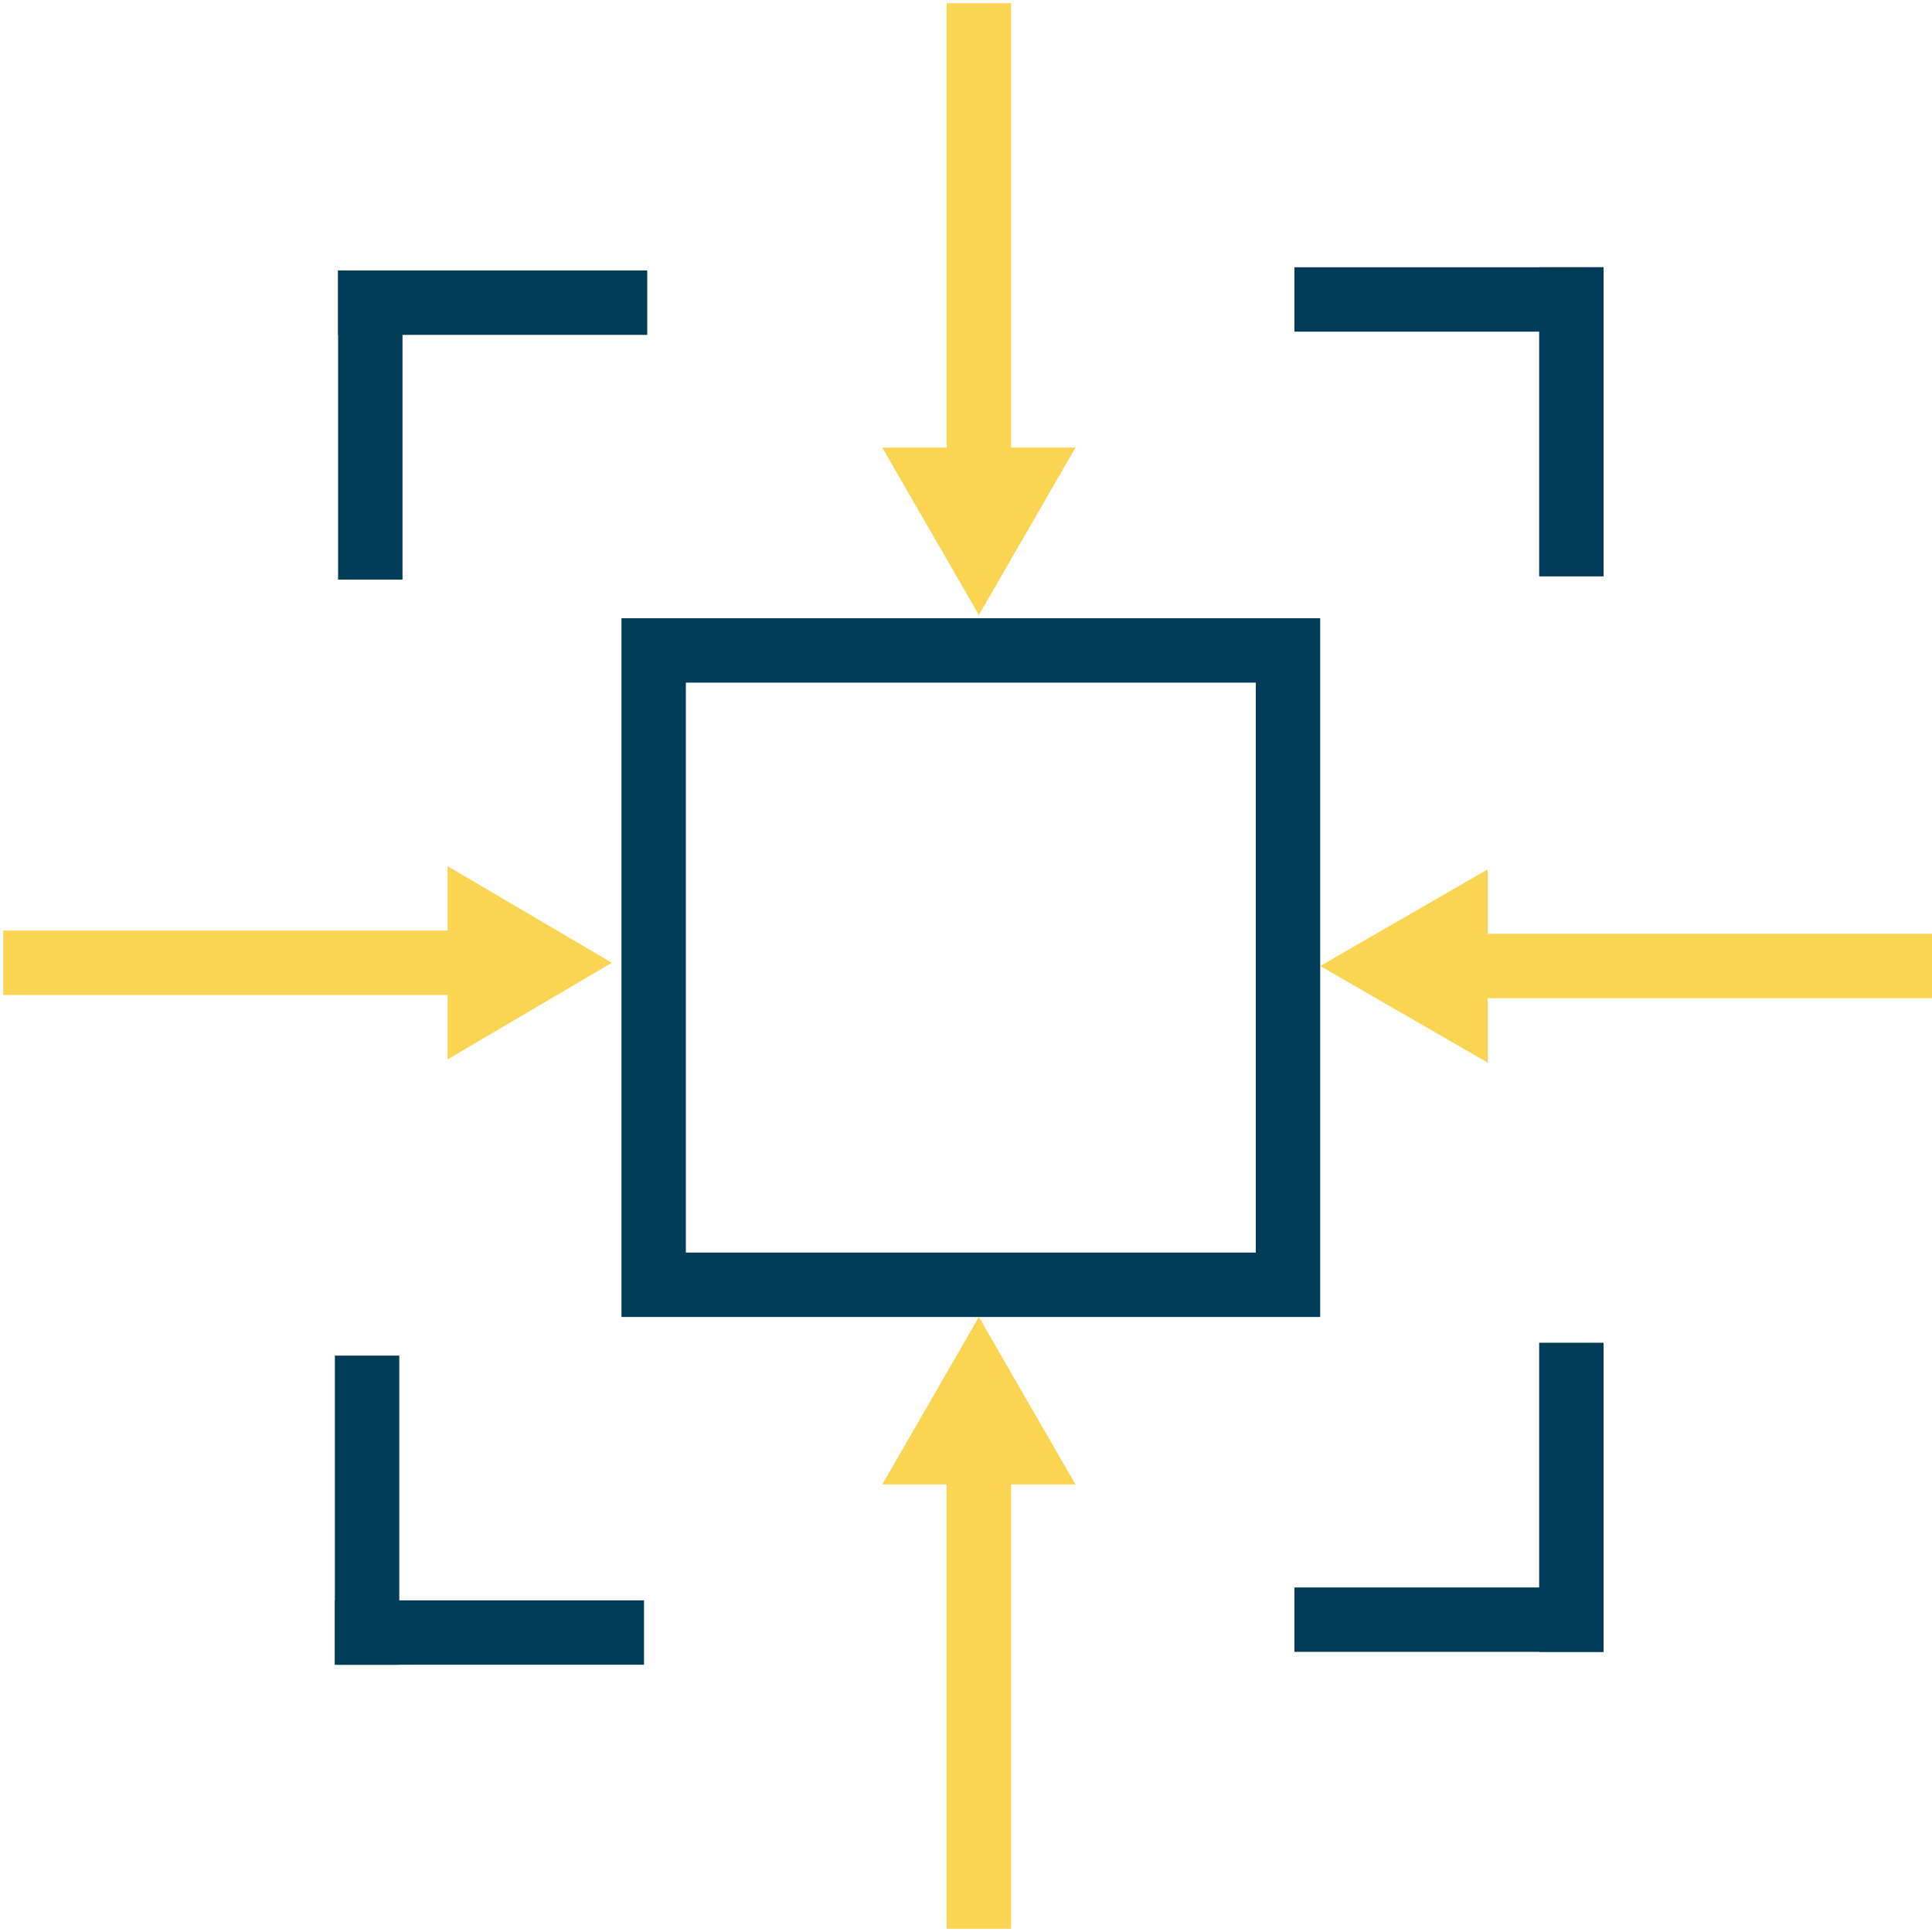
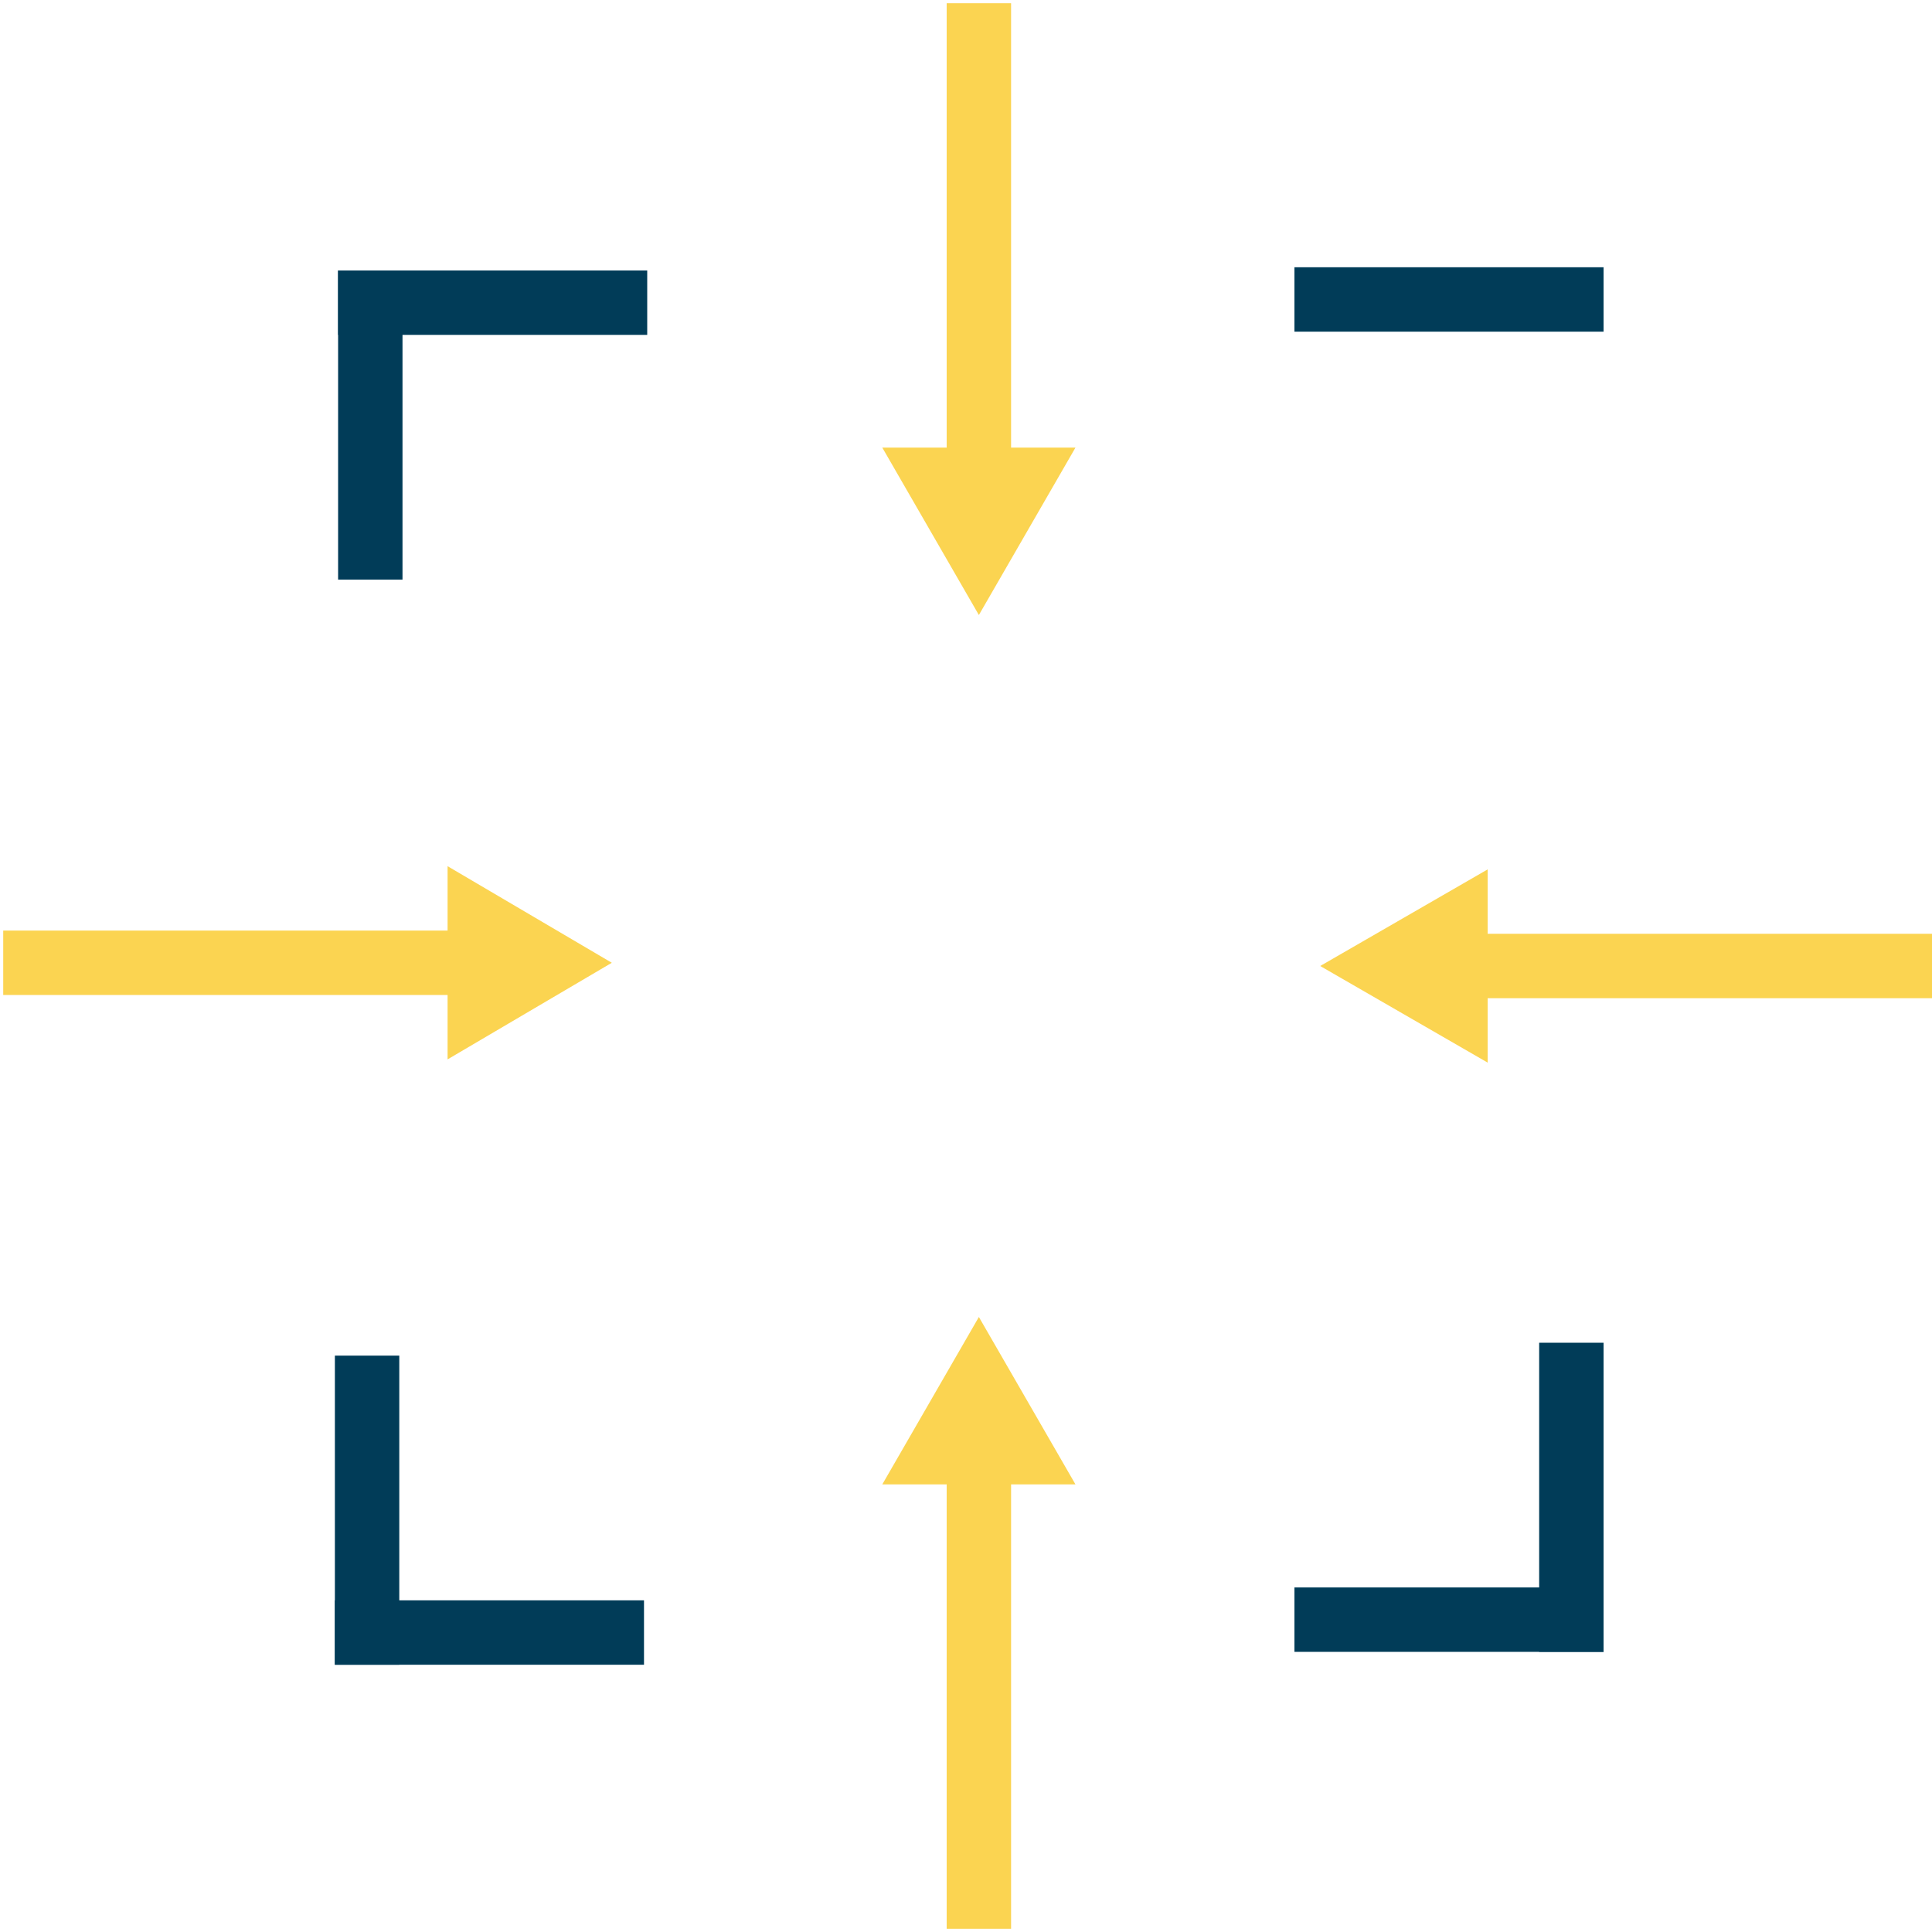
<svg xmlns="http://www.w3.org/2000/svg" width="60" height="60" viewBox="0 0 60 60" fill="none">
  <g clip-path="url(#clip0_5_183)">
-     <path d="M39 21.2V38.9H21.3V21.2H39ZM41 19.2H19.3V40.9H41V19.2Z" fill="#013C58" />
    <path d="M12.5 8.4H10.5V18H12.5V8.4Z" fill="#013C58" />
    <path d="M20.1 8.4H10.5V10.4H20.1V8.4Z" fill="#013C58" />
    <path d="M49.8 8.3H40.2V10.3H49.8V8.3Z" fill="#013C58" />
-     <path d="M49.8 8.3H47.8V17.9H49.8V8.3Z" fill="#013C58" />
    <path d="M49.8 41.7H47.8V51.3H49.8V41.7Z" fill="#013C58" />
    <path d="M49.8 49.3H40.2V51.3H49.8V49.3Z" fill="#013C58" />
    <path d="M20 49.7H10.4V51.7H20V49.7Z" fill="#013C58" />
    <path d="M12.4 42.1H10.4V51.7H12.4V42.1Z" fill="#013C58" />
    <path d="M30.4 0.1V14.8" stroke="#FBD451" stroke-width="2" stroke-miterlimit="10" />
    <path d="M27.4 13.9L30.4 19.1L33.4 13.9H27.4Z" fill="#FBD451" />
    <path d="M0.1 29.9H14.7" stroke="#FBD451" stroke-width="2" stroke-miterlimit="10" />
    <path d="M13.9 32.9L19 29.9L13.9 26.9V32.9Z" fill="#FBD451" />
    <path d="M60 30H45.3" stroke="#FBD451" stroke-width="2" stroke-miterlimit="10" />
    <path d="M46.2 27L41 30L46.2 33V27Z" fill="#FBD451" />
    <path d="M30.4 59.9V45.2" stroke="#FBD451" stroke-width="2" stroke-miterlimit="10" />
    <path d="M33.4 46.1L30.4 40.9L27.4 46.1H33.4Z" fill="#FBD451" />
  </g>
  <defs>
    <clipPath id="clip0_5_183">
      <rect width="60" height="60" fill="white" />
    </clipPath>
  </defs>
</svg>